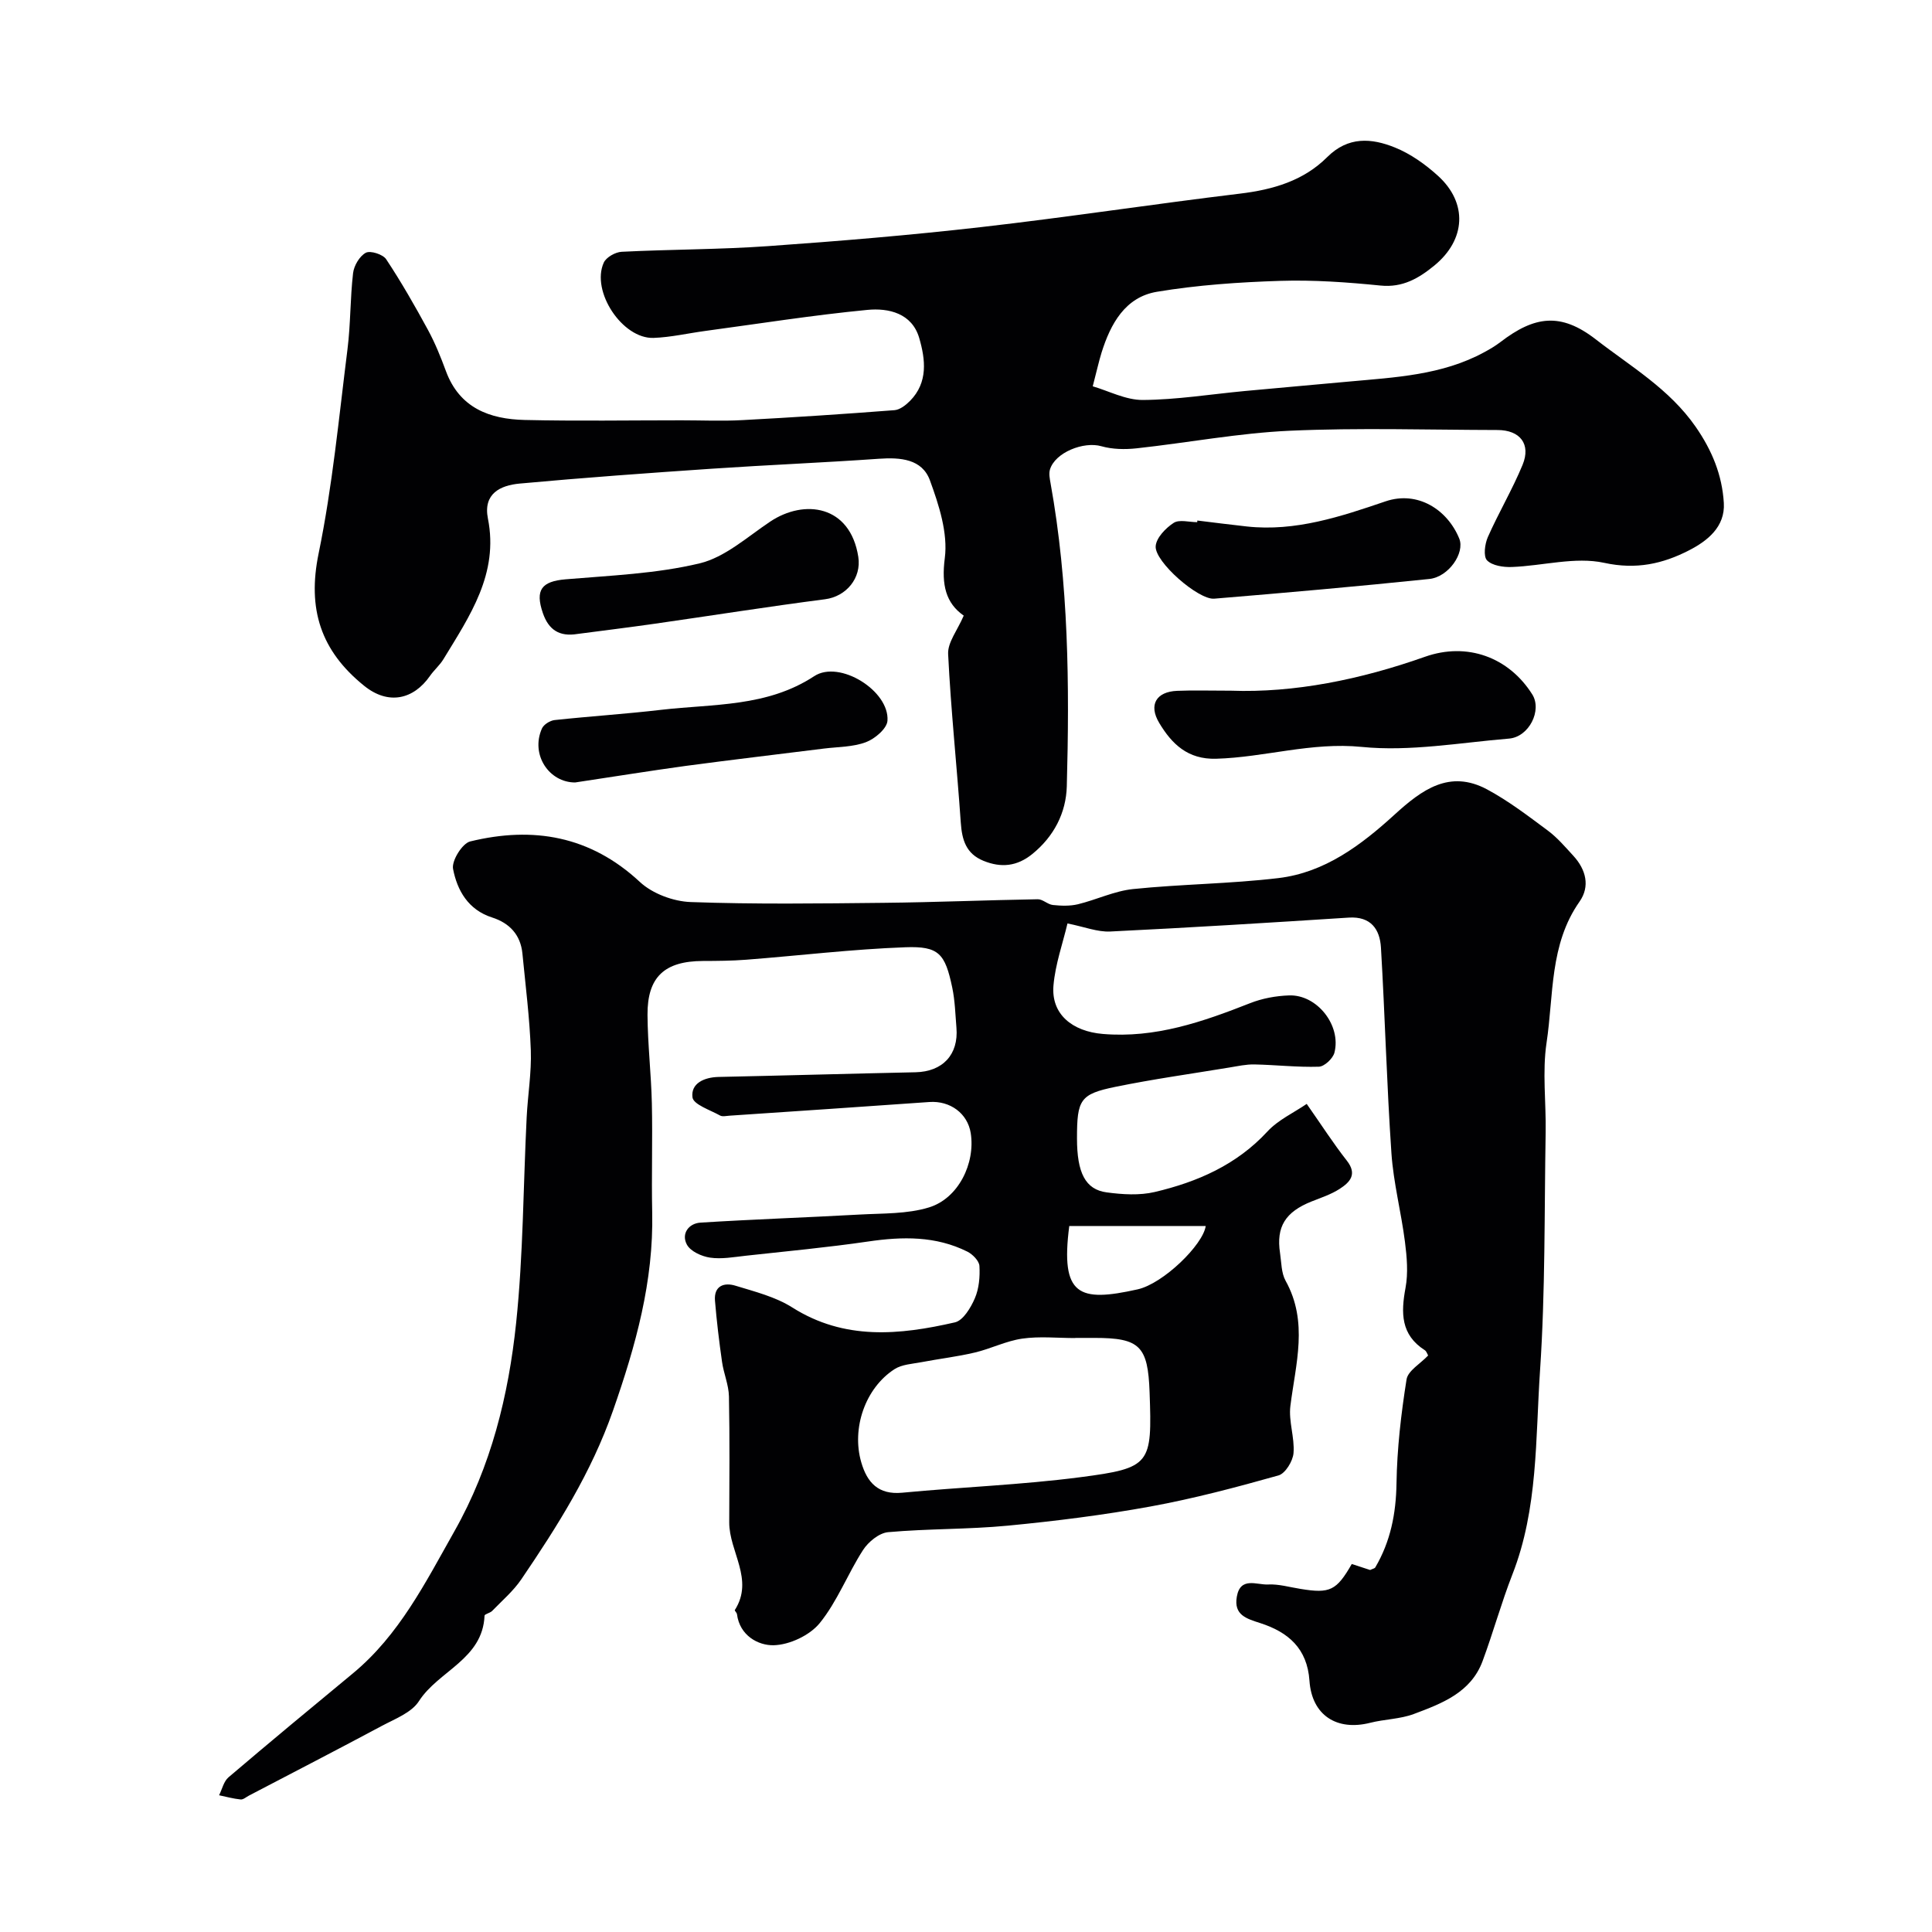
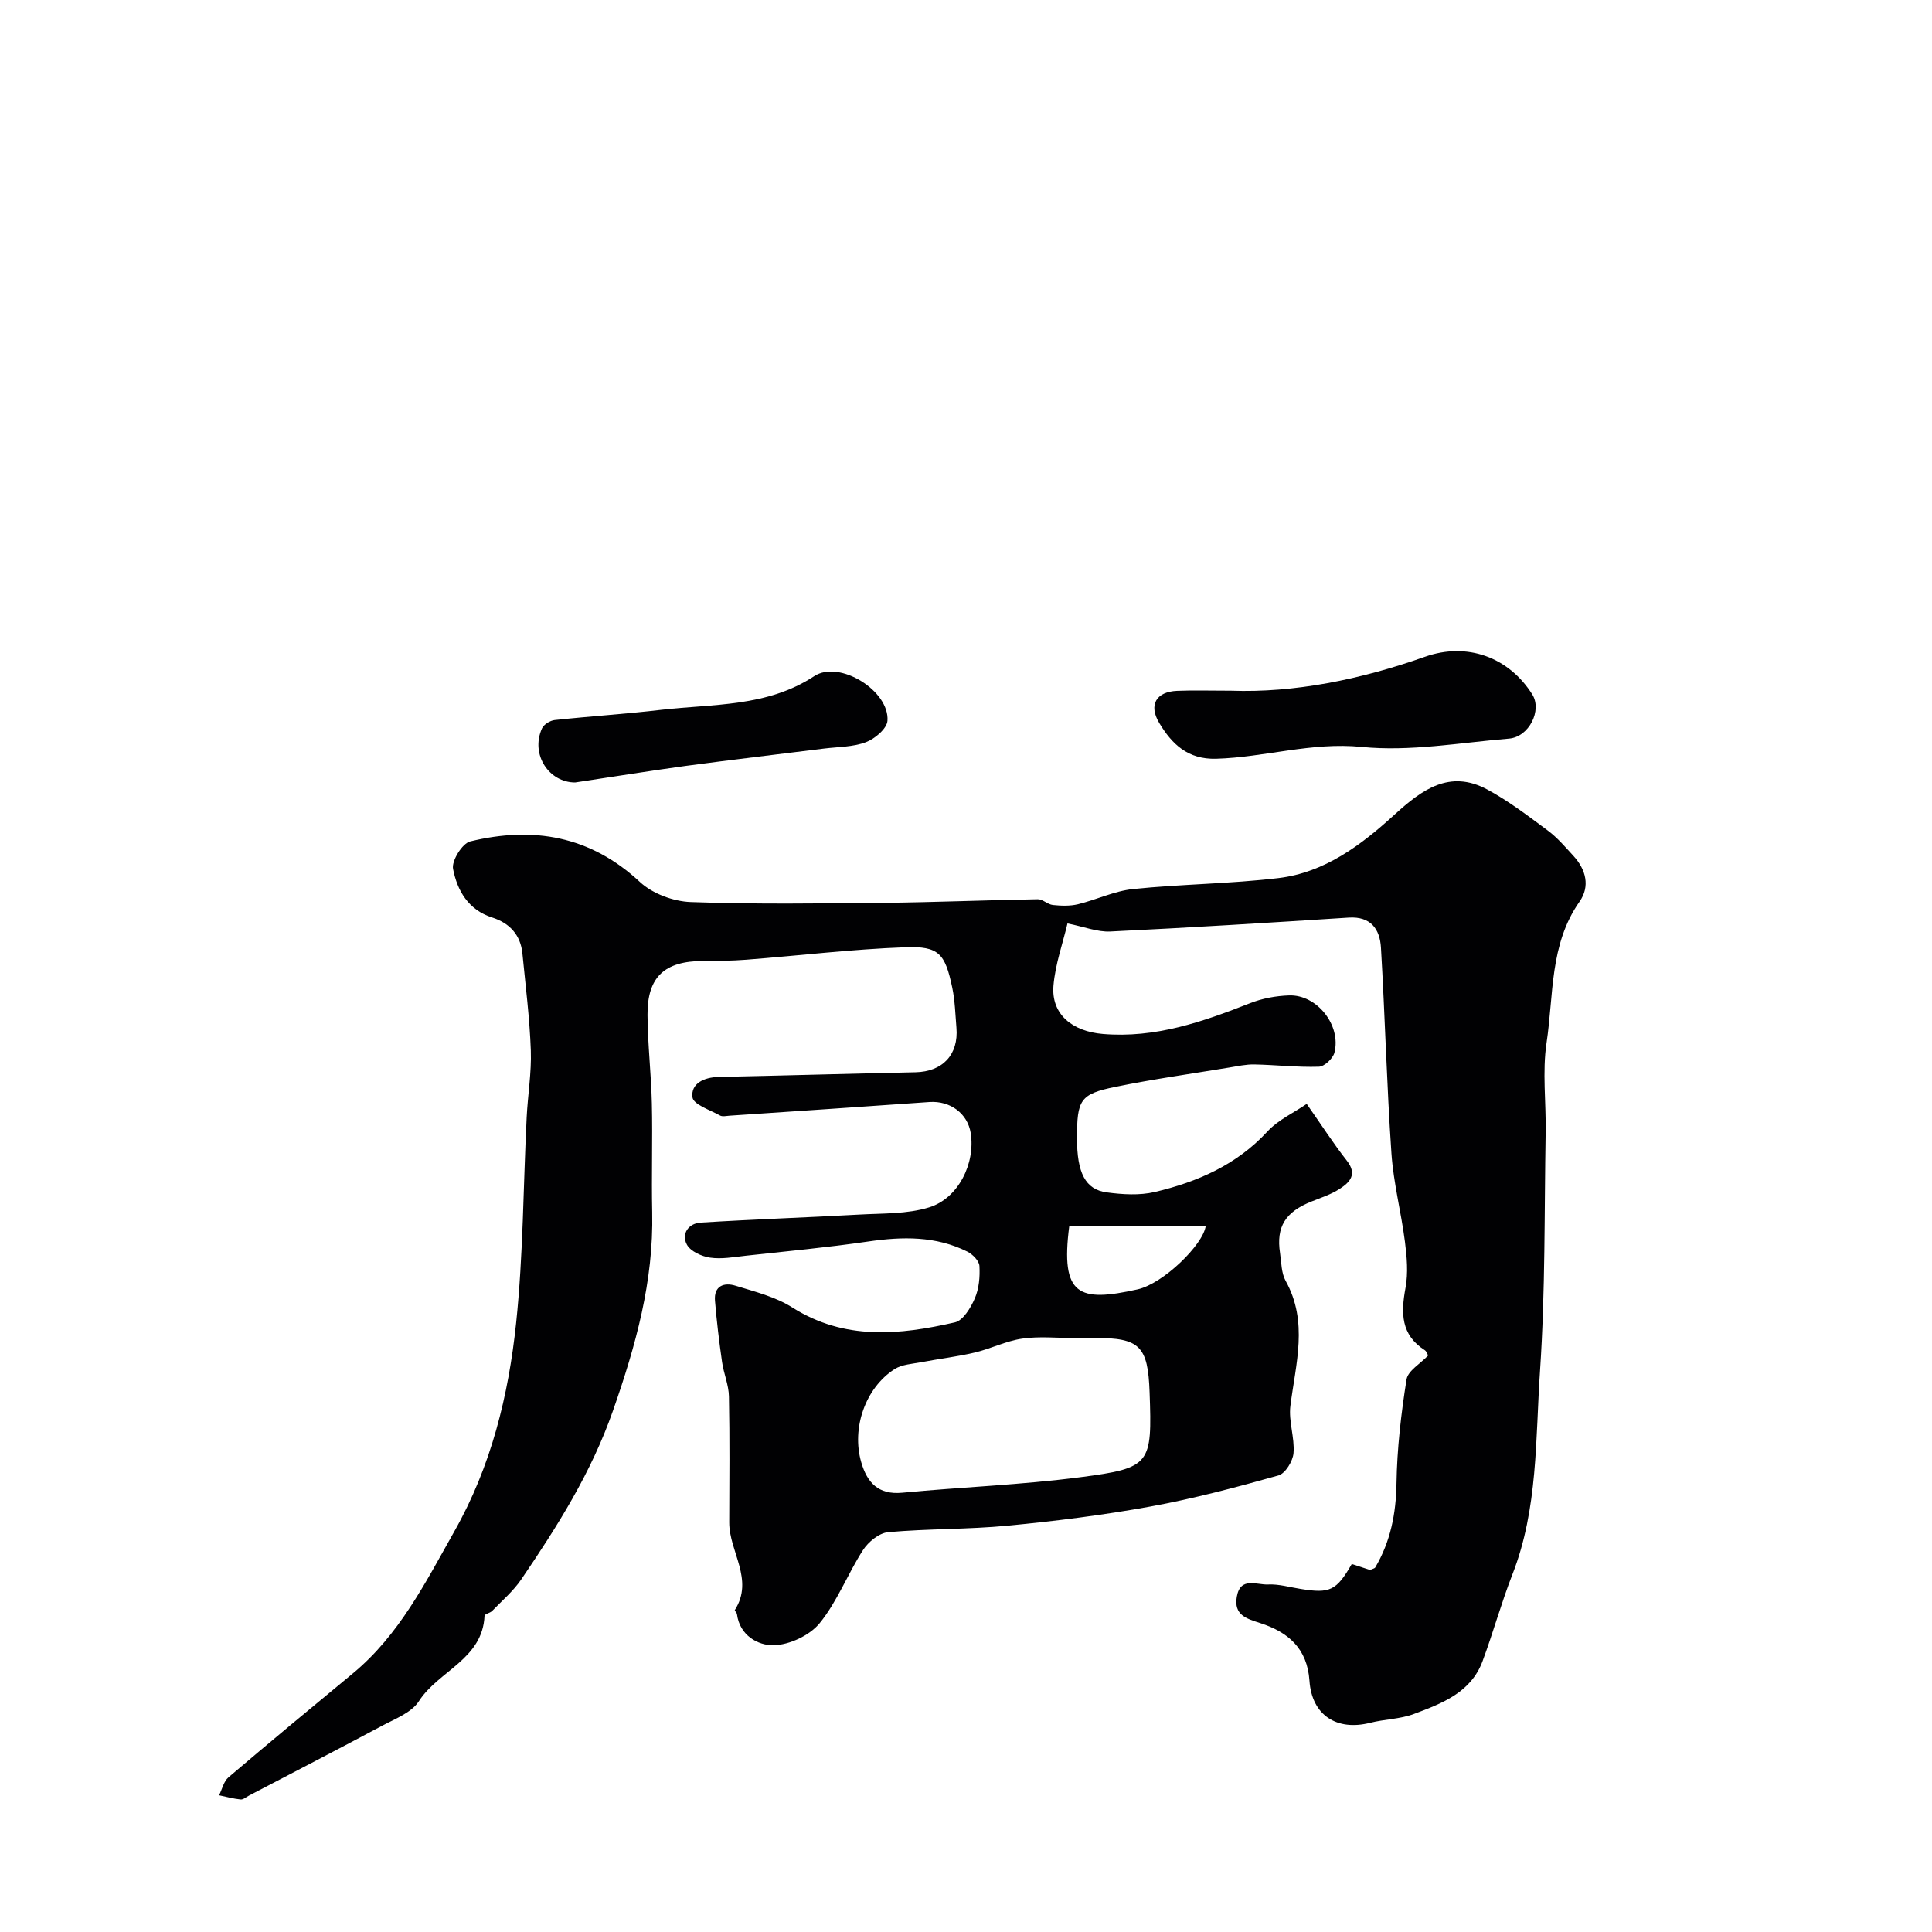
<svg xmlns="http://www.w3.org/2000/svg" enable-background="new 0 0 400 400" viewBox="0 0 400 400">
  <g fill="#010103">
    <path d="m279.87 323.81c1.52.5 2.74.89 3.8 1.24.51-.25.94-.31 1.07-.54 3.15-5.36 4.29-11.11 4.39-17.37.11-7.2.95-14.42 2.08-21.54.29-1.81 2.87-3.26 4.47-4.96-.2-.34-.34-.87-.68-1.09-5.01-3.2-4.96-7.75-4-12.93.57-3.07.28-6.38-.12-9.52-.78-6.13-2.38-12.19-2.8-18.34-.97-14.18-1.33-28.4-2.17-42.59-.23-3.77-2.08-6.48-6.66-6.19-16.45 1.06-32.91 2.08-49.38 2.88-2.66.13-5.38-.98-8.86-1.67-.97 4.12-2.52 8.43-2.9 12.84-.51 5.94 3.87 9.51 10.24 10.04 10.85.91 20.65-2.51 30.46-6.37 2.52-1 5.37-1.52 8.08-1.61 5.77-.21 10.84 6.19 9.39 11.85-.31 1.21-2.08 2.88-3.23 2.91-4.43.14-8.89-.38-13.33-.47-1.73-.04-3.48.36-5.21.64-7.87 1.3-15.78 2.4-23.58 4-7.32 1.5-7.95 2.65-7.95 10.66 0 7.11 1.71 10.6 6.15 11.19 3.27.44 6.79.66 9.95-.08 8.82-2.08 16.95-5.61 23.34-12.54 2.22-2.4 5.45-3.87 8.12-5.7 3.06 4.36 5.51 8.19 8.3 11.74 2.25 2.86.61 4.51-1.5 5.87-1.76 1.13-3.82 1.81-5.79 2.59-5.44 2.17-7.36 5.24-6.53 10.69.29 1.93.25 4.11 1.15 5.73 4.75 8.54 2.08 17.19.99 25.92-.4 3.17.91 6.54.65 9.75-.13 1.67-1.7 4.23-3.11 4.63-8.74 2.46-17.56 4.8-26.48 6.43-9.77 1.78-19.66 3.02-29.55 3.97-8.23.79-16.56.61-24.8 1.35-1.86.17-4.1 2.01-5.19 3.7-3.18 4.93-5.31 10.62-8.96 15.12-2.07 2.55-6.28 4.52-9.56 4.59-3.17.06-7.01-1.98-7.58-6.44-.04-.31-.53-.72-.44-.85 4.04-6.34-1.18-12.08-1.16-18.14.03-8.7.11-17.4-.06-26.09-.05-2.39-1.09-4.74-1.43-7.15-.6-4.2-1.11-8.42-1.46-12.65-.26-3.09 1.88-3.85 4.24-3.12 4.02 1.23 8.28 2.3 11.77 4.51 10.8 6.84 22.2 5.71 33.67 3.08 1.7-.39 3.28-3.03 4.12-4.98.87-2.02 1.08-4.47.95-6.7-.06-1.05-1.4-2.41-2.49-2.96-6.55-3.27-13.45-3.14-20.54-2.1-8.42 1.23-16.91 2.02-25.38 2.95-2.45.27-4.97.74-7.36.39-1.75-.26-4.05-1.3-4.8-2.7-1.2-2.23.35-4.39 2.82-4.55 10.98-.69 21.97-1.06 32.95-1.67 4.81-.27 9.84-.09 14.36-1.48 6.1-1.87 9.62-9.14 8.64-15.38-.65-4.09-4.27-6.74-8.56-6.44-13.79.98-27.58 1.9-41.37 2.83-.66.04-1.47.25-1.98-.04-2.06-1.15-5.51-2.27-5.7-3.76-.37-2.86 2.38-4.15 5.39-4.22 13.59-.29 27.19-.68 40.78-.97 5.62-.12 8.95-3.64 8.48-9.23-.23-2.78-.3-5.6-.87-8.31-1.48-7.02-2.75-8.6-9.72-8.34-10.99.4-21.95 1.73-32.94 2.58-2.97.23-5.97.25-8.96.26-7.94.03-11.52 3.3-11.47 11.16.04 6.12.76 12.22.9 18.34.17 7.5-.09 15 .07 22.5.31 14.32-3.39 27.58-8.11 41.08-4.51 12.89-11.51 23.93-18.98 34.93-1.65 2.43-3.98 4.42-6.05 6.56-.43.44-1.56.64-1.57.98-.39 9.04-9.55 11.4-13.59 17.7-1.52 2.37-4.92 3.65-7.64 5.1-9.14 4.89-18.35 9.64-27.53 14.44-.58.3-1.2.87-1.74.81-1.5-.15-2.98-.56-4.46-.87.63-1.26.96-2.87 1.94-3.71 8.5-7.24 17.1-14.37 25.72-21.49 9.64-7.96 15.07-18.86 21.06-29.46 7.6-13.44 11.2-28.09 12.78-43.13 1.48-14.11 1.47-28.37 2.18-42.57.23-4.62 1.02-9.25.86-13.85-.24-6.7-1.09-13.38-1.74-20.07-.38-3.87-2.67-6.3-6.26-7.45-4.96-1.58-7.24-5.6-8.1-10.06-.33-1.68 1.91-5.29 3.55-5.69 13.01-3.17 24.86-1.17 35.13 8.39 2.6 2.42 6.92 4.03 10.52 4.16 13.31.48 26.66.3 39.99.16 10.62-.11 21.24-.56 31.86-.74 1.04-.02 2.06 1.08 3.14 1.19 1.71.18 3.53.24 5.17-.15 3.84-.93 7.55-2.75 11.43-3.15 10-1.03 20.1-1.08 30.08-2.27 9.62-1.14 17.18-6.86 24.1-13.18 5.6-5.1 11.34-9.35 19.12-5.18 4.43 2.38 8.49 5.49 12.54 8.5 1.99 1.47 3.64 3.42 5.33 5.26 2.6 2.84 3.49 6.31 1.26 9.48-6.23 8.87-5.33 19.34-6.82 29.2-.91 6.06-.08 12.37-.19 18.57-.28 16.43-.06 32.91-1.16 49.29-.96 14.15-.39 28.59-5.72 42.22-2.3 5.89-3.98 12.03-6.18 17.96-2.42 6.52-8.43 8.77-14.22 10.94-2.85 1.07-6.07 1.07-9.06 1.83-6.89 1.74-12.07-1.55-12.56-8.71-.46-6.72-4.42-10.07-10.17-11.93-2.85-.92-5.54-1.66-4.87-5.47.73-4.22 4.15-2.41 6.45-2.53 2.23-.12 4.51.57 6.77.92 6.05.99 7.41.36 10.58-5.16zm-57.26-46.81v.03c-3.67 0-7.39-.4-10.98.12-3.34.48-6.5 2.1-9.82 2.88-3.63.86-7.36 1.29-11.02 1.99-1.9.36-4.05.46-5.59 1.45-6.05 3.9-8.93 12.23-6.89 19.27 1.21 4.18 3.51 6.78 8.48 6.31 12.28-1.17 24.65-1.62 36.87-3.21 14.65-1.91 14.88-2.64 14.35-17.6-.34-9.57-2.03-11.24-11.39-11.24-1.35 0-2.68 0-4.01 0zm27.02-23.17c-9.44 0-18.91 0-28.25 0-1.87 14.47 2 15.83 14.14 13.12 5.32-1.18 13.57-9.24 14.11-13.12z" />
-     <path d="m226.24 79.98c3.28.95 6.85 2.86 10.39 2.83 7.02-.05 14.04-1.19 21.06-1.85 7.19-.67 14.39-1.3 21.58-1.96 9.59-.88 19.29-1.32 28.03-6.08 1.15-.62 2.29-1.29 3.32-2.08 7.09-5.44 12.51-6.21 19.78-.57 7.21 5.6 15.21 10.23 20.66 18.08 3.42 4.92 5.49 10.02 5.84 15.78.3 4.97-3.44 7.88-7.2 9.81-5.41 2.78-10.91 4.04-17.56 2.59-6.02-1.31-12.71.62-19.11.86-1.76.07-4.07-.27-5.15-1.37-.8-.82-.47-3.39.16-4.82 2.23-5.05 5.08-9.84 7.19-14.95 1.78-4.31-.52-7.22-5.21-7.22-14.33-.03-28.68-.49-42.99.15-10.6.48-21.12 2.49-31.7 3.64-2.4.26-5 .22-7.29-.43-3.67-1.06-9.61 1.29-10.66 4.83-.25.85-.04 1.88.12 2.79 3.75 20.78 3.94 41.78 3.37 62.78-.15 5.5-2.66 10.4-7.16 14.04-3.14 2.54-6.43 2.89-10.1 1.39-3.6-1.47-4.44-4.32-4.69-7.9-.8-11.64-2.05-23.26-2.62-34.91-.12-2.41 1.94-4.93 3.23-7.95-3.7-2.59-4.64-6.35-3.92-11.91.67-5.18-1.21-10.98-3.08-16.1-1.62-4.43-6.11-4.78-10.54-4.47-11.51.81-23.05 1.28-34.57 2.06-13.29.9-26.59 1.86-39.85 3.08-3.96.37-7.58 2.06-6.55 7.25 2.27 11.41-3.76 20.15-9.2 29.09-.76 1.26-1.94 2.25-2.79 3.47-3.41 4.9-8.62 6.12-13.66 2.04-8.96-7.24-11.78-15.88-9.4-27.4 2.86-13.9 4.19-28.12 5.97-42.24.66-5.23.55-10.55 1.16-15.78.18-1.55 1.35-3.53 2.64-4.22.95-.5 3.54.33 4.21 1.34 3.13 4.72 5.95 9.66 8.66 14.64 1.47 2.71 2.64 5.61 3.71 8.51 2.82 7.67 9.07 9.96 16.31 10.13 10.83.25 21.66.07 32.49.07 4.19 0 8.4.19 12.58-.04 10.51-.56 21.01-1.25 31.5-2.06 1.13-.09 2.36-1.06 3.23-1.94 3.75-3.82 3.17-8.57 1.89-12.98-1.49-5.15-6.35-6.27-10.74-5.84-11.23 1.08-22.39 2.85-33.58 4.36-3.56.48-7.11 1.31-10.68 1.44-6.46.23-13-9.64-10.32-15.58.5-1.11 2.4-2.19 3.71-2.25 10.09-.51 20.22-.46 30.29-1.17 14.75-1.04 29.5-2.27 44.2-3.95 17.87-2.04 35.66-4.77 53.52-6.92 6.84-.82 13.17-2.67 18.05-7.55 4.36-4.35 9.2-3.95 14.01-2.01 3.26 1.31 6.33 3.5 8.95 5.88 6.17 5.61 5.77 13.22-.78 18.58-3.19 2.61-6.54 4.6-11.13 4.13-6.89-.69-13.86-1.19-20.77-.97-8.53.27-17.12.86-25.52 2.26-6.58 1.1-9.6 6.63-11.47 12.61-.56 1.81-.97 3.7-1.82 6.96z" />
+     <path d="m226.24 79.98z" />
    <path d="m254.87 143c13.06.47 26.75-2.28 40.15-7.02 8.74-3.09 17.37.09 22.22 7.79 2.07 3.29-.66 8.81-4.83 9.15-10.16.84-20.48 2.72-30.48 1.72-10.42-1.04-20.07 2.16-30.14 2.45-5.88.17-9.18-3.06-11.79-7.42-2.24-3.74-.62-6.46 3.71-6.64 3.3-.14 6.63-.03 11.16-.03z" />
-     <path d="m247.9 107.77c3.41.41 6.82.86 10.24 1.23 10.07 1.1 19.49-2.06 28.72-5.2 6.65-2.26 12.81 1.71 15.26 7.7 1.22 2.98-2.21 7.96-6.19 8.37-14.83 1.54-29.69 2.85-44.55 4.08-3.27.27-12.34-7.64-12.11-10.86.12-1.74 2.07-3.76 3.72-4.83 1.16-.76 3.22-.15 4.88-.15.01-.12.02-.23.03-.34z" />
    <path d="m119.08 162c-5.37.02-9.29-5.73-6.88-11.17.37-.83 1.68-1.65 2.64-1.75 7.34-.79 14.72-1.26 22.06-2.12 10.77-1.25 21.88-.54 31.68-6.97 5.23-3.43 15.61 3.05 15.16 9.24-.12 1.63-2.61 3.74-4.46 4.43-2.68 1.01-5.76.96-8.67 1.32-9.56 1.2-19.14 2.32-28.69 3.6-7.43 1.02-14.84 2.22-22.84 3.42z" />
-     <path d="m119.51 131.26c-3.67.59-5.92-.83-7.12-4.34-1.64-4.78-.26-6.56 4.71-6.98 9.29-.79 18.74-1.15 27.74-3.3 5.26-1.26 9.88-5.48 14.61-8.64 7.08-4.73 16.57-3.43 18.25 7.28.69 4.39-2.48 8.22-6.89 8.79-11.78 1.52-23.52 3.39-35.28 5.07-5.32.76-10.67 1.42-16.02 2.12z" />
  </g>
</svg>